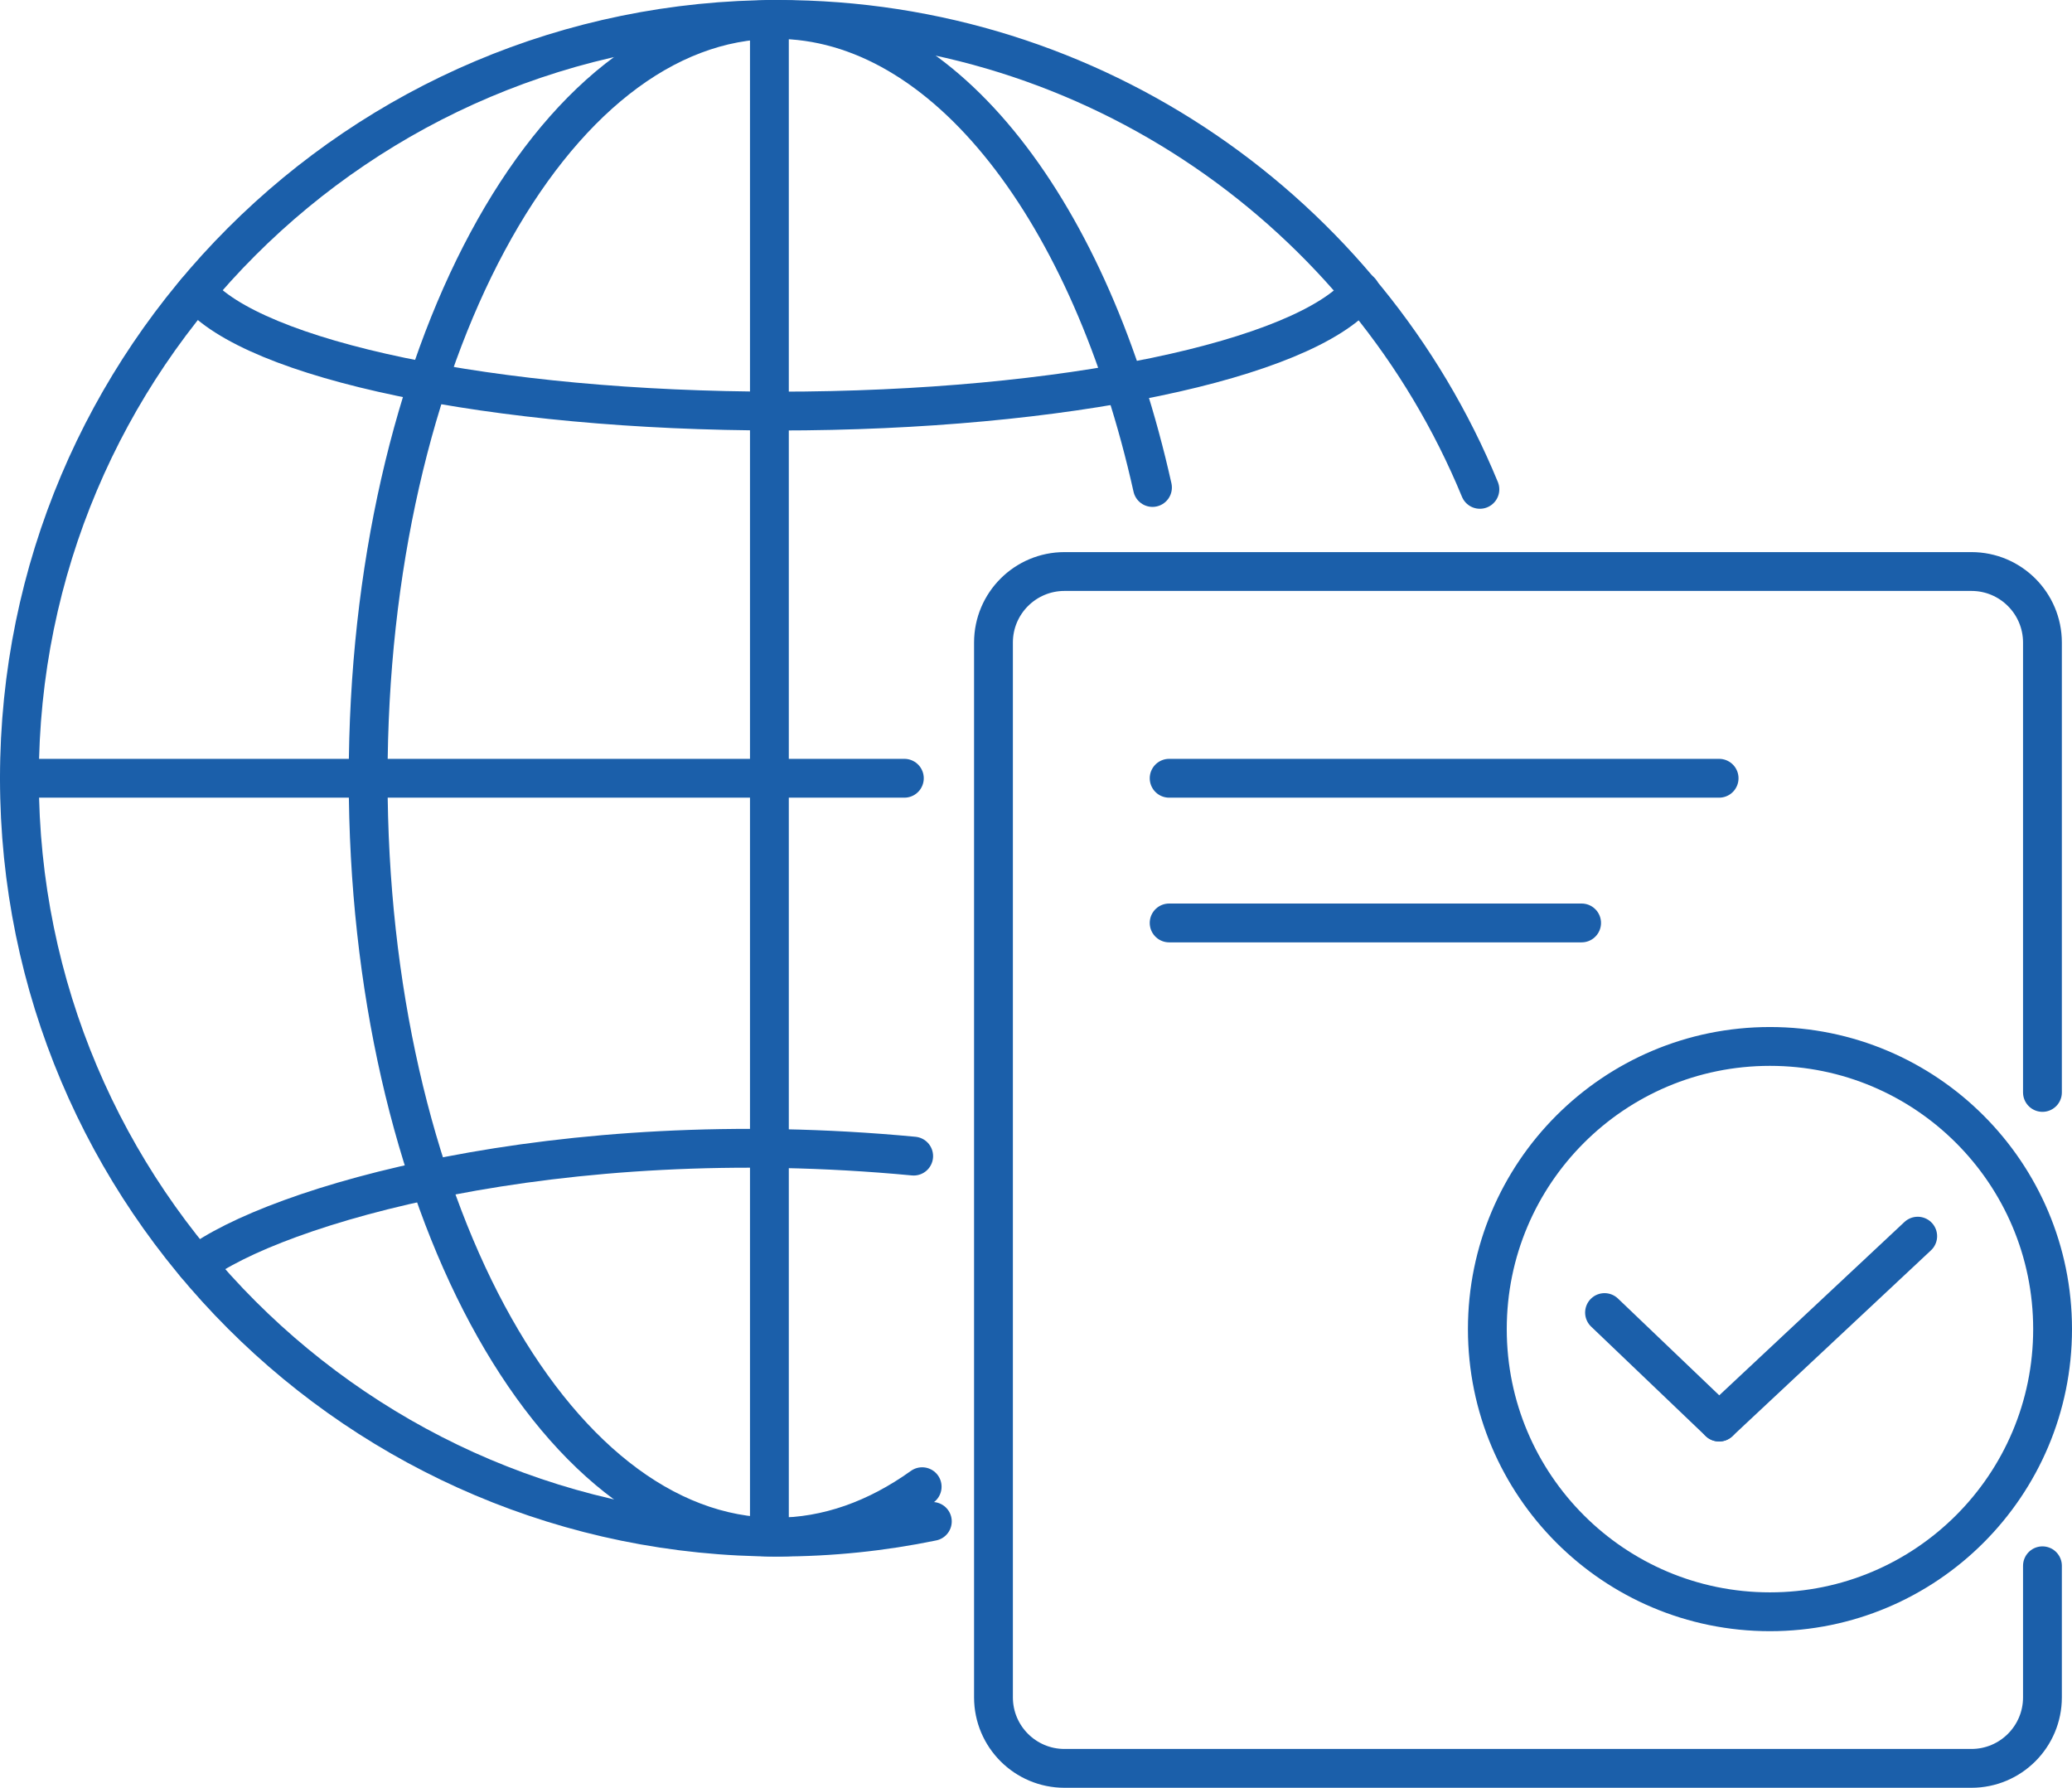
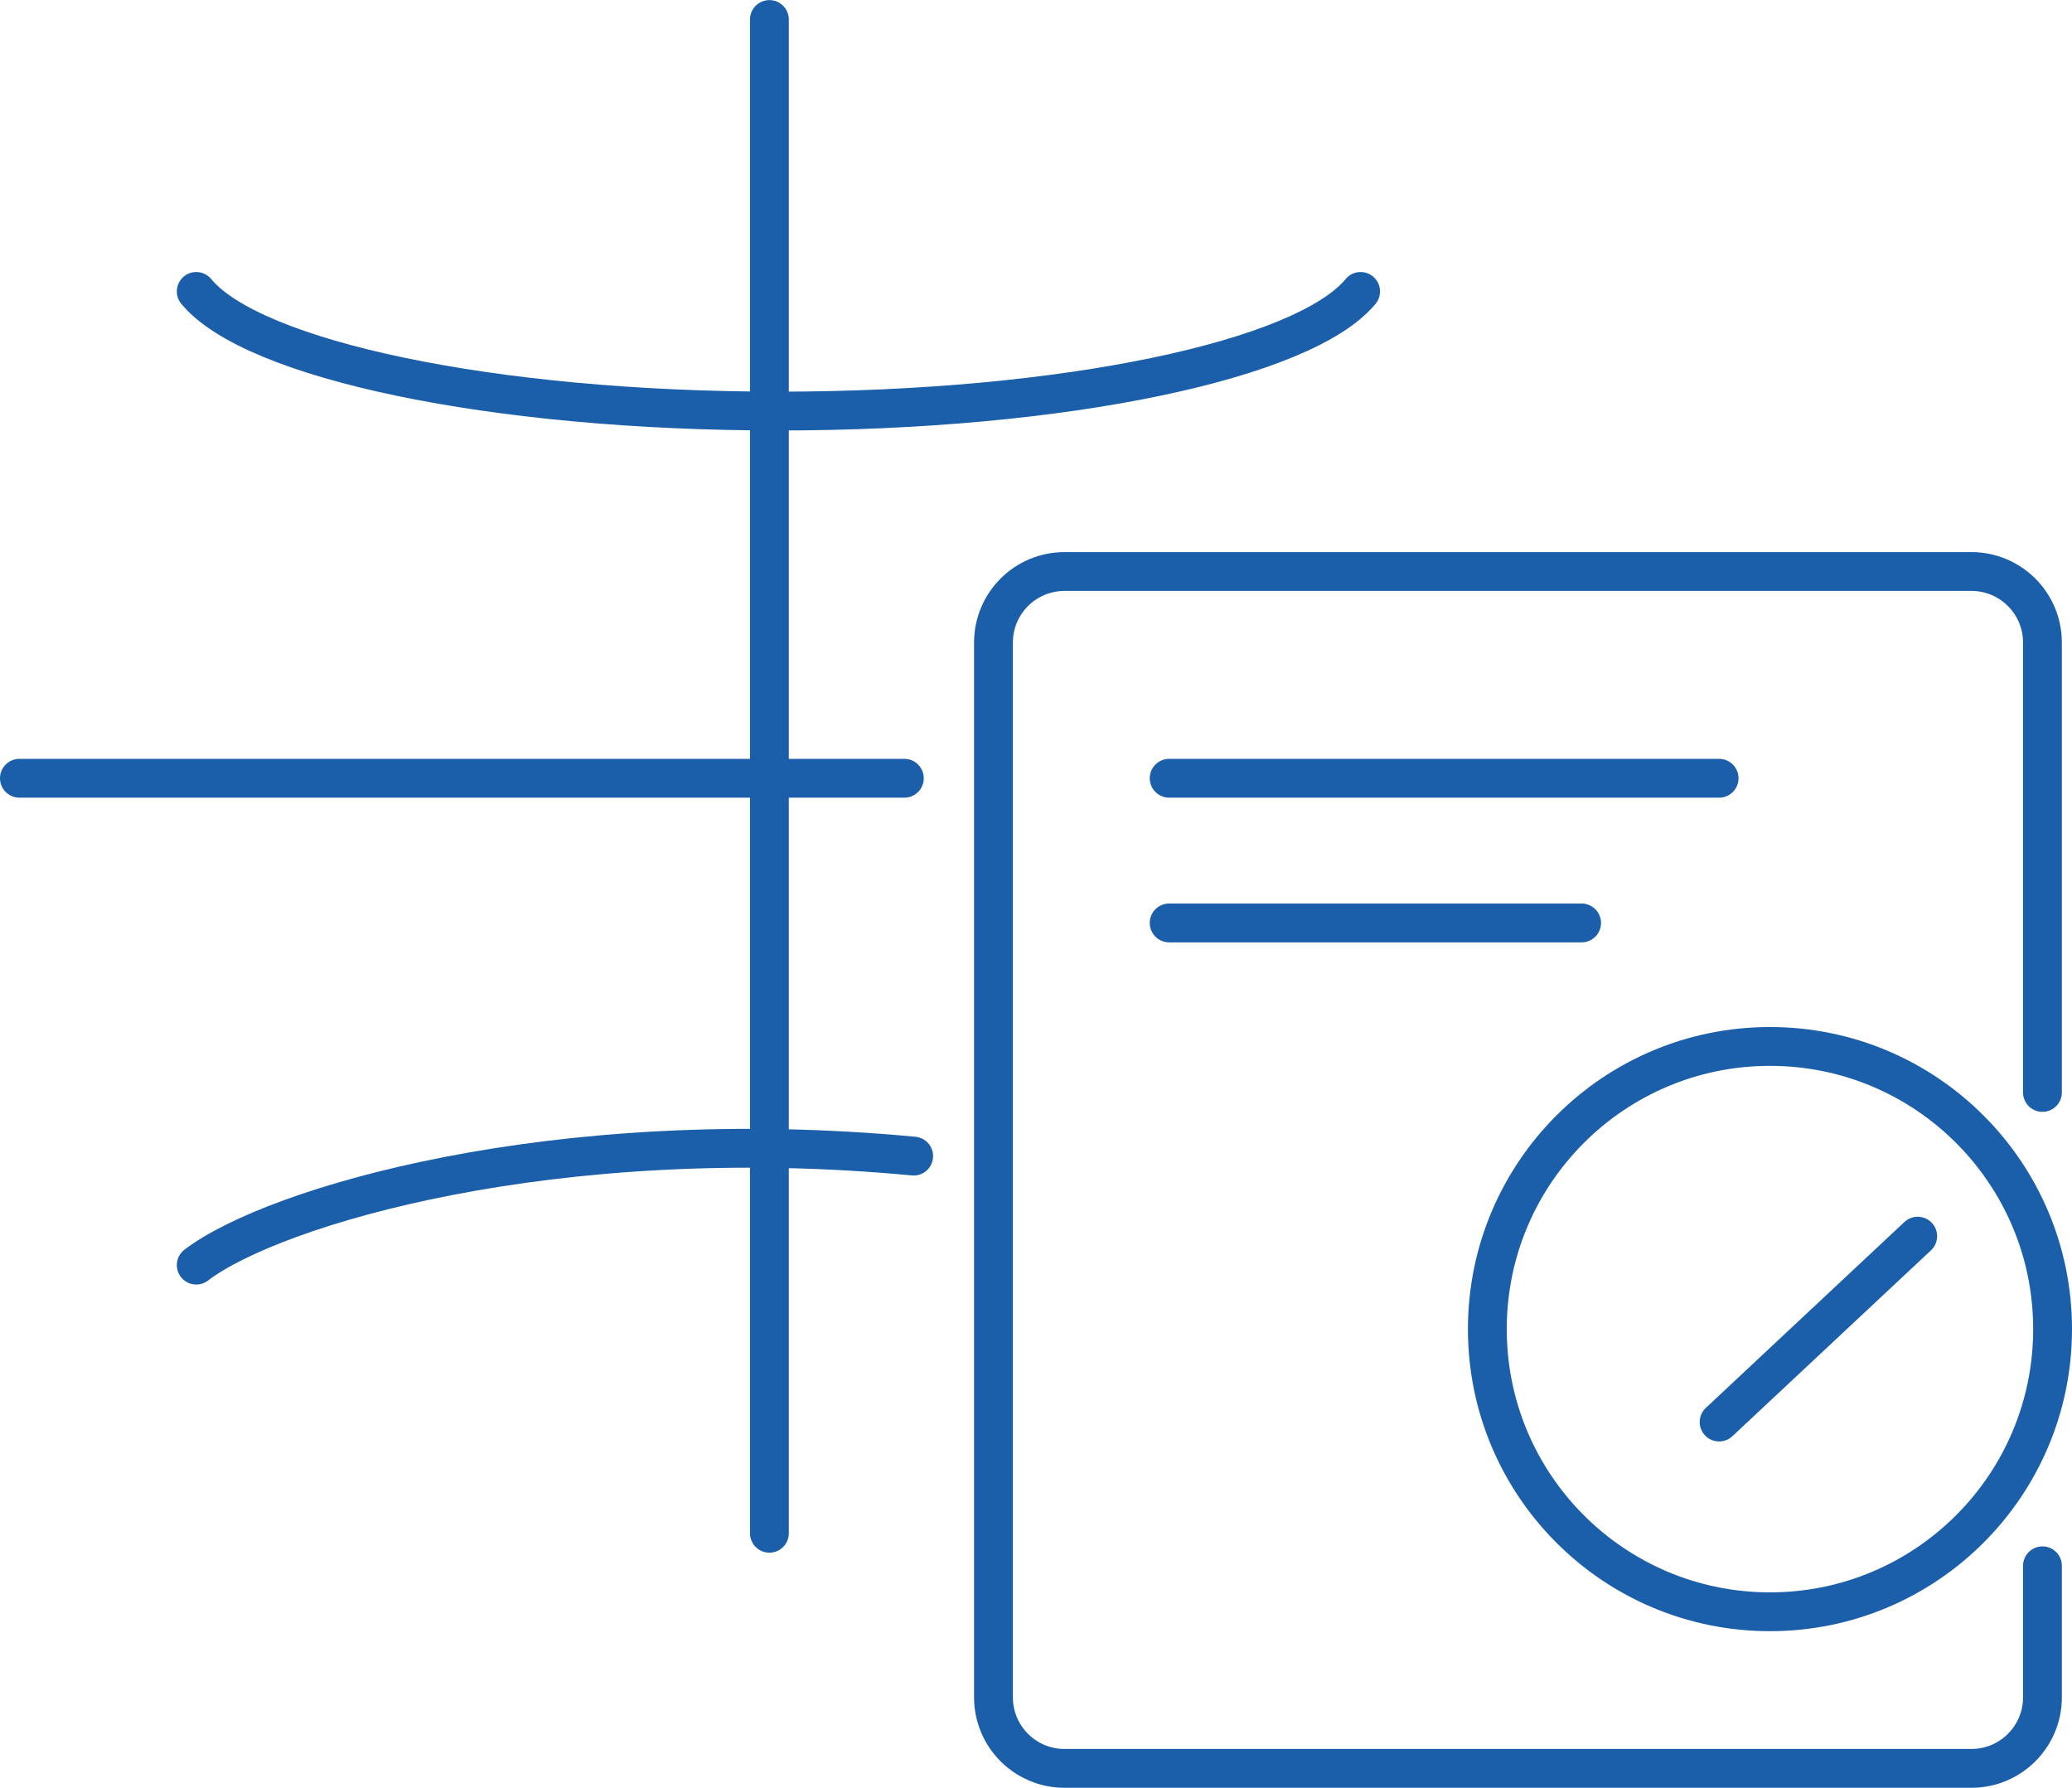
<svg xmlns="http://www.w3.org/2000/svg" id="Layer_2" data-name="Layer 2" viewBox="0 0 853.95 736.71">
  <defs>
    <style>
      .cls-1 {
        fill: none;
        stroke: #1b5faa;
        stroke-linecap: round;
        stroke-linejoin: round;
        stroke-width: 16px;
      }
    </style>
  </defs>
  <g id="Layer_1-2" data-name="Layer 1">
    <g>
-       <path class="cls-1" d="M474.98,200.88C449.72,87.65,389.74,8,319.75,8c-92.79,0-168.02,140-168.02,312.7s75.22,312.7,168.02,312.7c21.26,0,41.59-7.37,60.31-20.77" />
      <line class="cls-1" x1="317.1" y1="8.04" x2="317.1" y2="631.82" />
      <line class="cls-1" x1="8" y1="320.7" x2="372.72" y2="320.7" />
      <g>
        <path class="cls-1" d="M320.82,169.39c118.11,0,216.7-21.15,239.94-49.3" />
        <path class="cls-1" d="M320.82,169.39c-118.11,0-216.7-21.15-239.94-49.3" />
      </g>
      <path class="cls-1" d="M376.56,476.4c-147.84-13.99-263.97,20.71-295.68,44.92" />
-       <path class="cls-1" d="M609.92,201.65C563.09,88,451.25,8,320.7,8,148,8,8,148,8,320.7s140,312.7,312.7,312.7c21.78,0,43.03-2.23,63.55-6.47" />
-       <line class="cls-1" x1="661.29" y1="540.87" x2="708.51" y2="585.99" />
      <line class="cls-1" x1="790.36" y1="509.39" x2="708.51" y2="585.99" />
      <circle class="cls-1" cx="729.47" cy="547.69" r="116.48" />
      <path class="cls-1" d="M841.77,450.16v-185.38c0-16.17-13.11-29.27-29.27-29.27h-373.78c-16.17,0-29.27,13.11-29.27,29.27v434.65c0,16.17,13.11,29.27,29.27,29.27h373.78c16.17,0,29.27-13.11,29.27-29.27v-54.21" />
      <line class="cls-1" x1="481.85" y1="320.7" x2="708.51" y2="320.7" />
      <line class="cls-1" x1="481.85" y1="380.32" x2="651.84" y2="380.32" />
    </g>
  </g>
</svg>